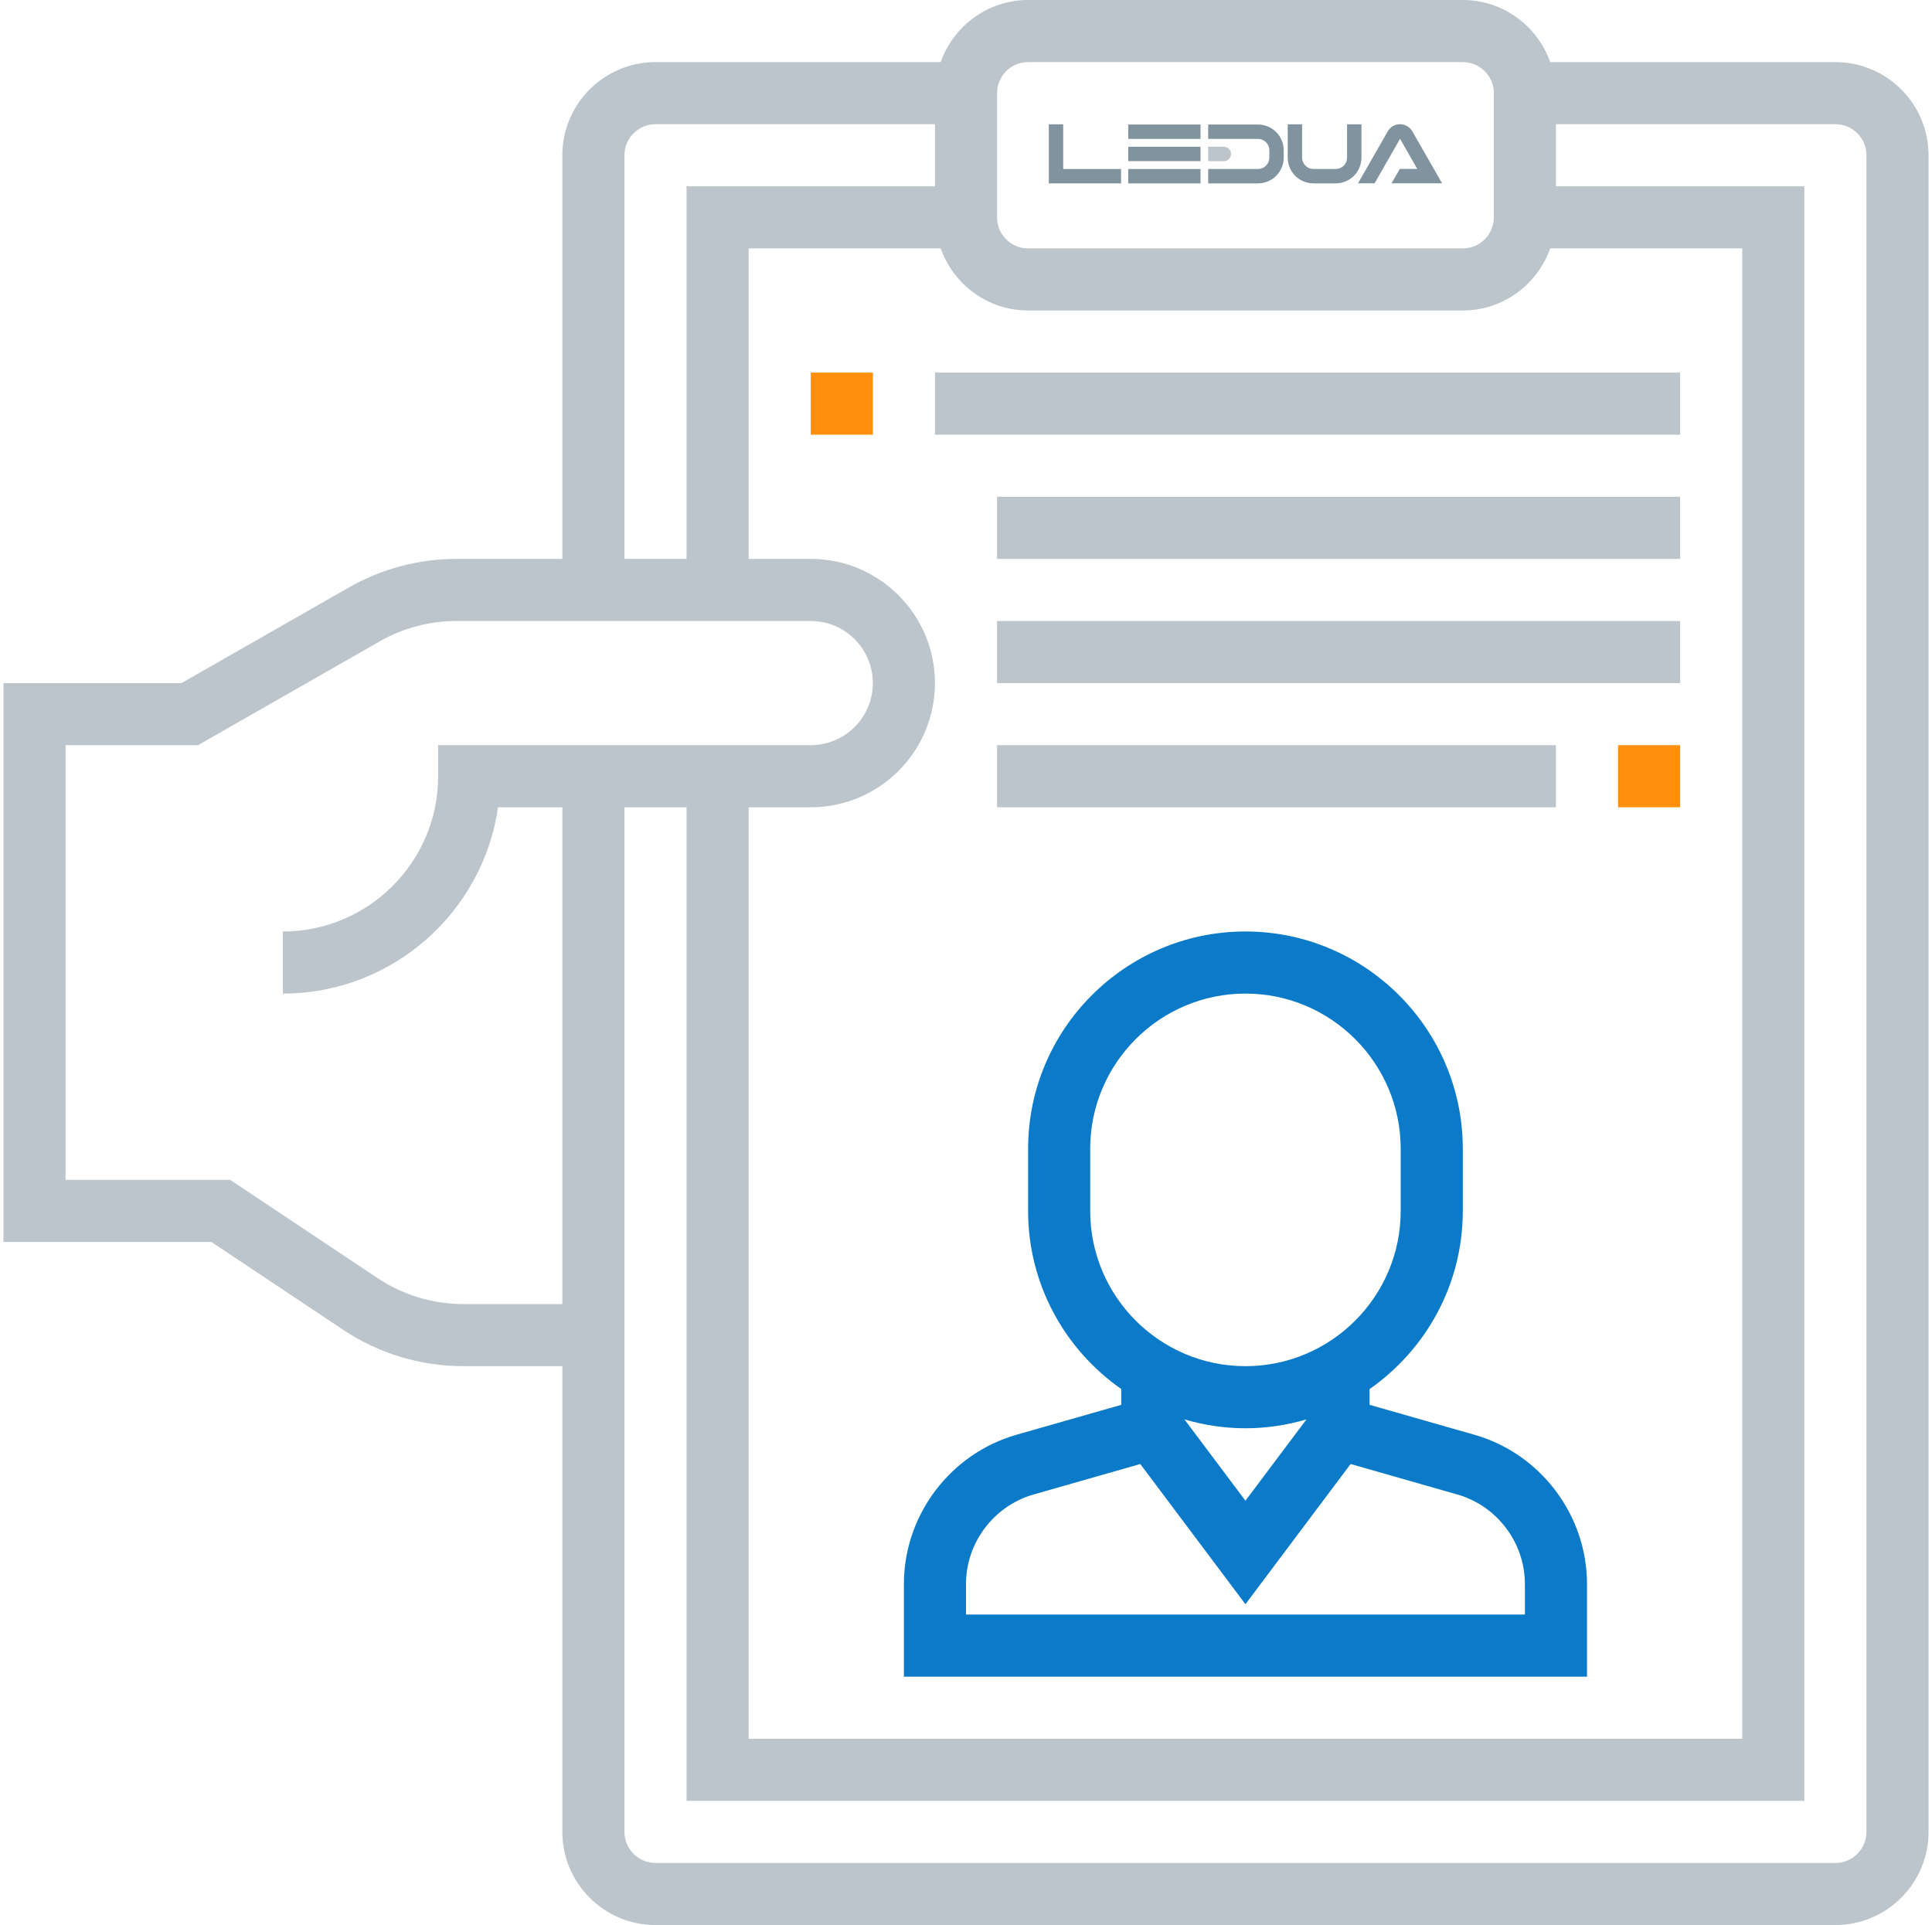
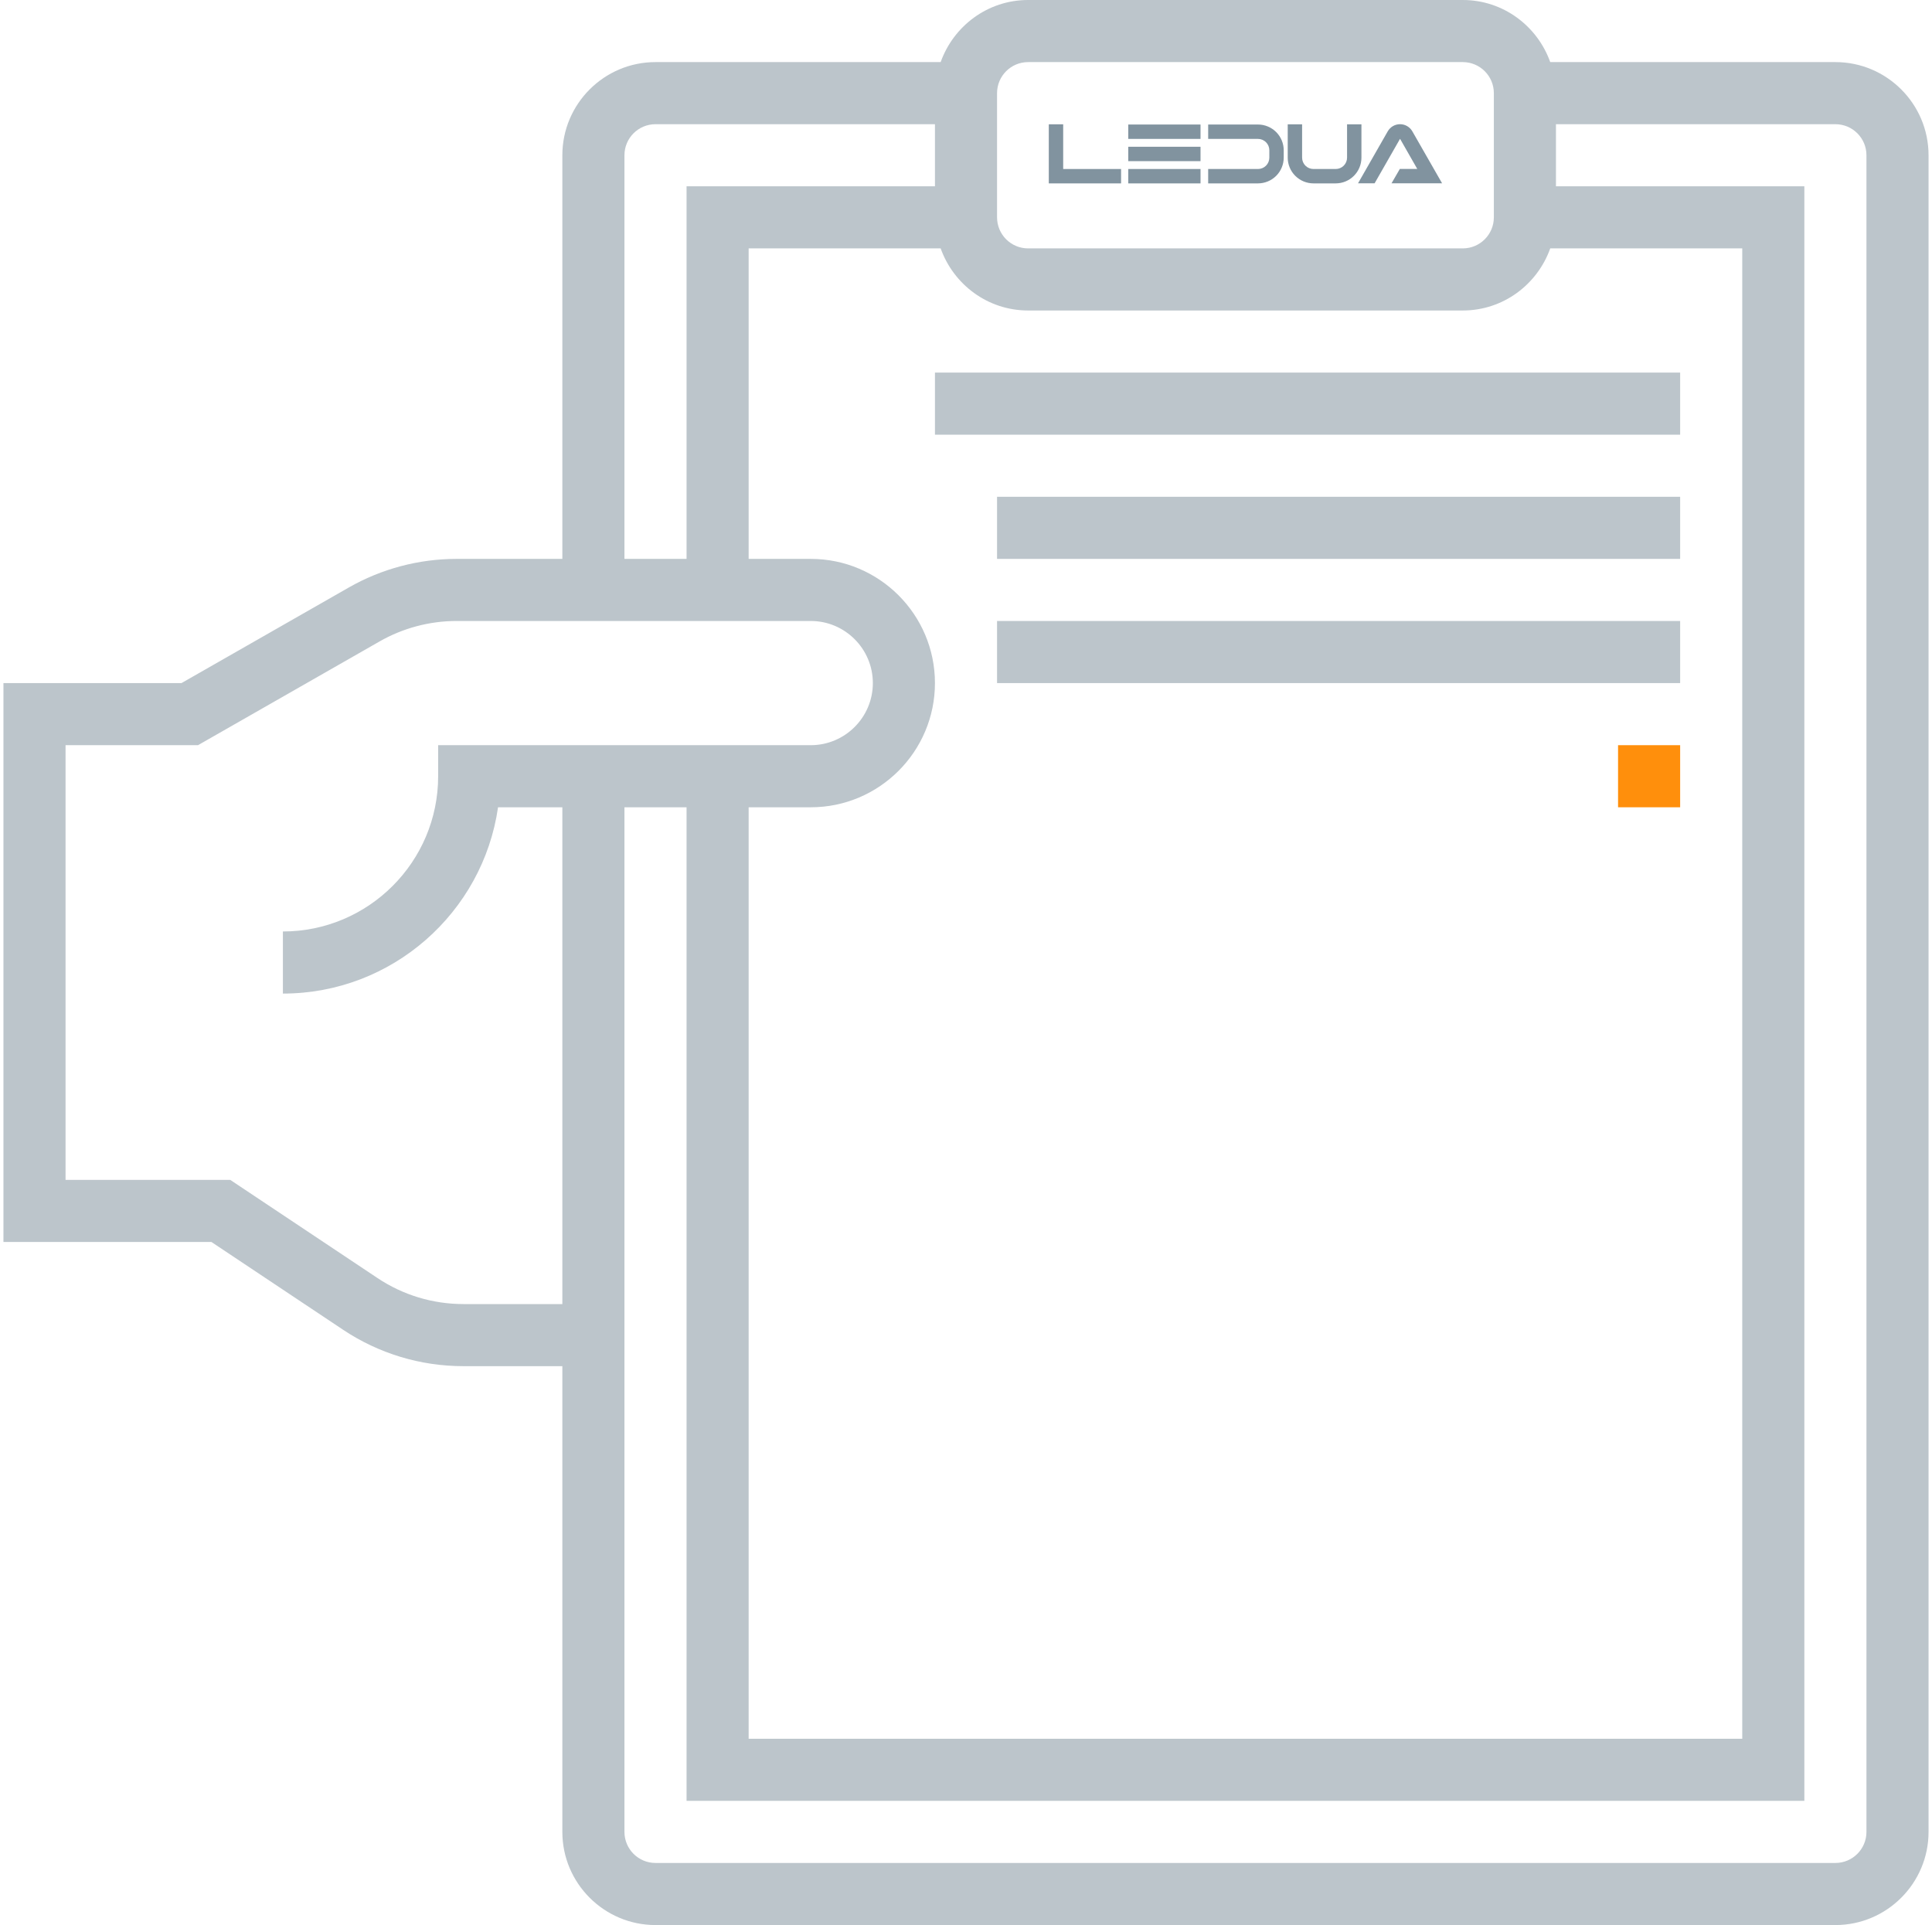
<svg xmlns="http://www.w3.org/2000/svg" width="280" height="279" viewBox="0 0 280 279" fill="none">
  <path d="M266 9H224.672C222.809 3.776 217.859 0 212 0H149C143.141 0 138.191 3.776 136.328 9H95C87.557 9 81.5 15.057 81.5 22.5V81H66.173C60.697 81 55.292 82.436 50.54 85.153L26.303 99H0.5V180H30.637L49.699 192.708C54.892 196.173 60.935 198 67.172 198H81.5V265.5C81.5 272.943 87.557 279 95 279H266C273.443 279 279.5 272.943 279.5 265.5V22.5C279.5 15.057 273.443 9 266 9ZM108.5 117H117.5C127.427 117 135.5 108.927 135.5 99C135.5 89.073 127.427 81 117.5 81H108.5V36H136.328C138.191 41.224 143.141 45 149 45H212C217.859 45 222.809 41.224 224.672 36H252.5V252H108.5V117ZM144.5 13.5C144.5 11.016 146.516 9 149 9H212C214.484 9 216.5 11.016 216.5 13.5V31.5C216.5 33.984 214.484 36 212 36H149C146.516 36 144.5 33.984 144.5 31.5V13.5ZM90.5 22.5C90.5 20.016 92.516 18 95 18H135.5V27H99.5V81H90.5V22.5ZM67.172 189C62.717 189 58.401 187.695 54.694 185.22L33.364 171H9.5V108H28.697L55.008 92.966C58.401 91.026 62.263 90 66.173 90H117.5C122.464 90 126.5 94.037 126.5 99C126.5 103.964 122.464 108 117.5 108H63.5V112.5C63.5 124.907 53.407 135 41 135V144C56.844 144 69.989 132.246 72.18 117H81.5V189H67.172ZM270.5 265.5C270.5 267.984 268.484 270 266 270H95C92.516 270 90.5 267.984 90.5 265.5V117H99.5V261H261.5V27H225.5V18H266C268.484 18 270.5 20.016 270.5 22.5V265.5Z" fill="#BCC5CB" />
-   <path d="M213.679 207.94L198.491 203.602L198.487 201.321C206.645 195.624 212 186.183 212 175.5V166.5C212 149.135 197.866 135 180.5 135C163.134 135 149 149.135 149 166.5V175.5C149 186.174 154.351 195.611 162.5 201.312V203.607L147.317 207.94C137.709 210.69 131 219.587 131 229.581V243H230V229.581C230 219.587 223.291 210.69 213.679 207.94ZM158 175.5V166.5C158 154.094 168.093 144 180.5 144C192.907 144 203 154.094 203 166.5V175.5C203 187.907 192.907 198 180.5 198C168.093 198 158 187.907 158 175.5ZM189.342 205.713L180.5 217.499L171.658 205.713C174.465 206.537 177.431 207 180.5 207C183.569 207 186.535 206.537 189.342 205.713ZM221 234H140V229.581C140 223.587 144.027 218.245 149.792 216.598L165.258 212.18L180.5 232.501L195.742 212.18L211.208 216.598C216.973 218.245 221 223.587 221 229.581V234Z" fill="#0B7AC9" />
-   <path d="M126.5 54H117.5V63H126.5V54Z" fill="#FF8F0C" />
  <path d="M243.5 54H135.5V63H243.5V54Z" fill="#BCC5CB" />
  <path d="M243.5 72H144.5V81H243.5V72Z" fill="#BCC5CB" />
  <path d="M243.5 90H144.5V99H243.5V90Z" fill="#BCC5CB" />
  <path d="M243.5 108H234.5V117H243.5V108Z" fill="#FF8F0C" />
-   <path d="M225.5 108H144.5V117H225.5V108Z" fill="#BCC5CB" />
+   <path d="M225.5 108V117H225.5V108Z" fill="#BCC5CB" />
  <path d="M162.475 26.579H152V18.015H154.085V24.494H162.475V26.579Z" fill="#81939F" />
  <path d="M173.989 18.047H163.515V20.132H173.989V18.047Z" fill="#81939F" />
  <path d="M173.989 21.27H163.515V23.355H173.989V21.27Z" fill="#81939F" />
  <path d="M173.989 24.494H163.515V26.58H173.989V24.494Z" fill="#81939F" />
  <path d="M193.582 26.578H190.358C189.369 26.578 188.421 26.185 187.721 25.486C187.021 24.788 186.627 23.839 186.626 22.85V18.015H188.711V22.85C188.711 23.286 188.885 23.704 189.193 24.013C189.501 24.321 189.919 24.494 190.355 24.494H193.582C194.018 24.494 194.436 24.32 194.744 24.012C195.052 23.704 195.226 23.286 195.226 22.85V18.015H197.31V22.85C197.309 23.838 196.916 24.786 196.217 25.485C195.518 26.184 194.571 26.577 193.582 26.578Z" fill="#81939F" />
  <path d="M204.687 19.034C204.508 18.72 204.248 18.459 203.935 18.277C203.622 18.096 203.266 18 202.905 18C202.543 18 202.187 18.096 201.874 18.277C201.561 18.459 201.302 18.72 201.122 19.034L196.815 26.569H199.217L202.905 20.116L205.4 24.483H202.876L201.669 26.569H209L204.687 19.034Z" fill="#81939F" />
  <path d="M175.097 24.494H182.317C182.753 24.494 183.171 24.321 183.48 24.013C183.788 23.705 183.961 23.287 183.961 22.851V21.776C183.961 21.34 183.788 20.922 183.479 20.614C183.171 20.306 182.753 20.132 182.317 20.132H175.097V18.047H182.317C183.306 18.048 184.254 18.441 184.953 19.14C185.652 19.839 186.045 20.787 186.047 21.776V22.851C186.045 23.839 185.652 24.787 184.953 25.486C184.254 26.184 183.306 26.577 182.317 26.578H175.097V24.494Z" fill="#81939F" />
-   <path d="M177.406 23.361H175.097V21.266H177.406C177.677 21.276 177.933 21.391 178.121 21.587C178.309 21.782 178.413 22.042 178.413 22.313C178.413 22.584 178.309 22.845 178.121 23.04C177.933 23.235 177.677 23.35 177.406 23.361Z" fill="#BCC5CB" />
</svg>